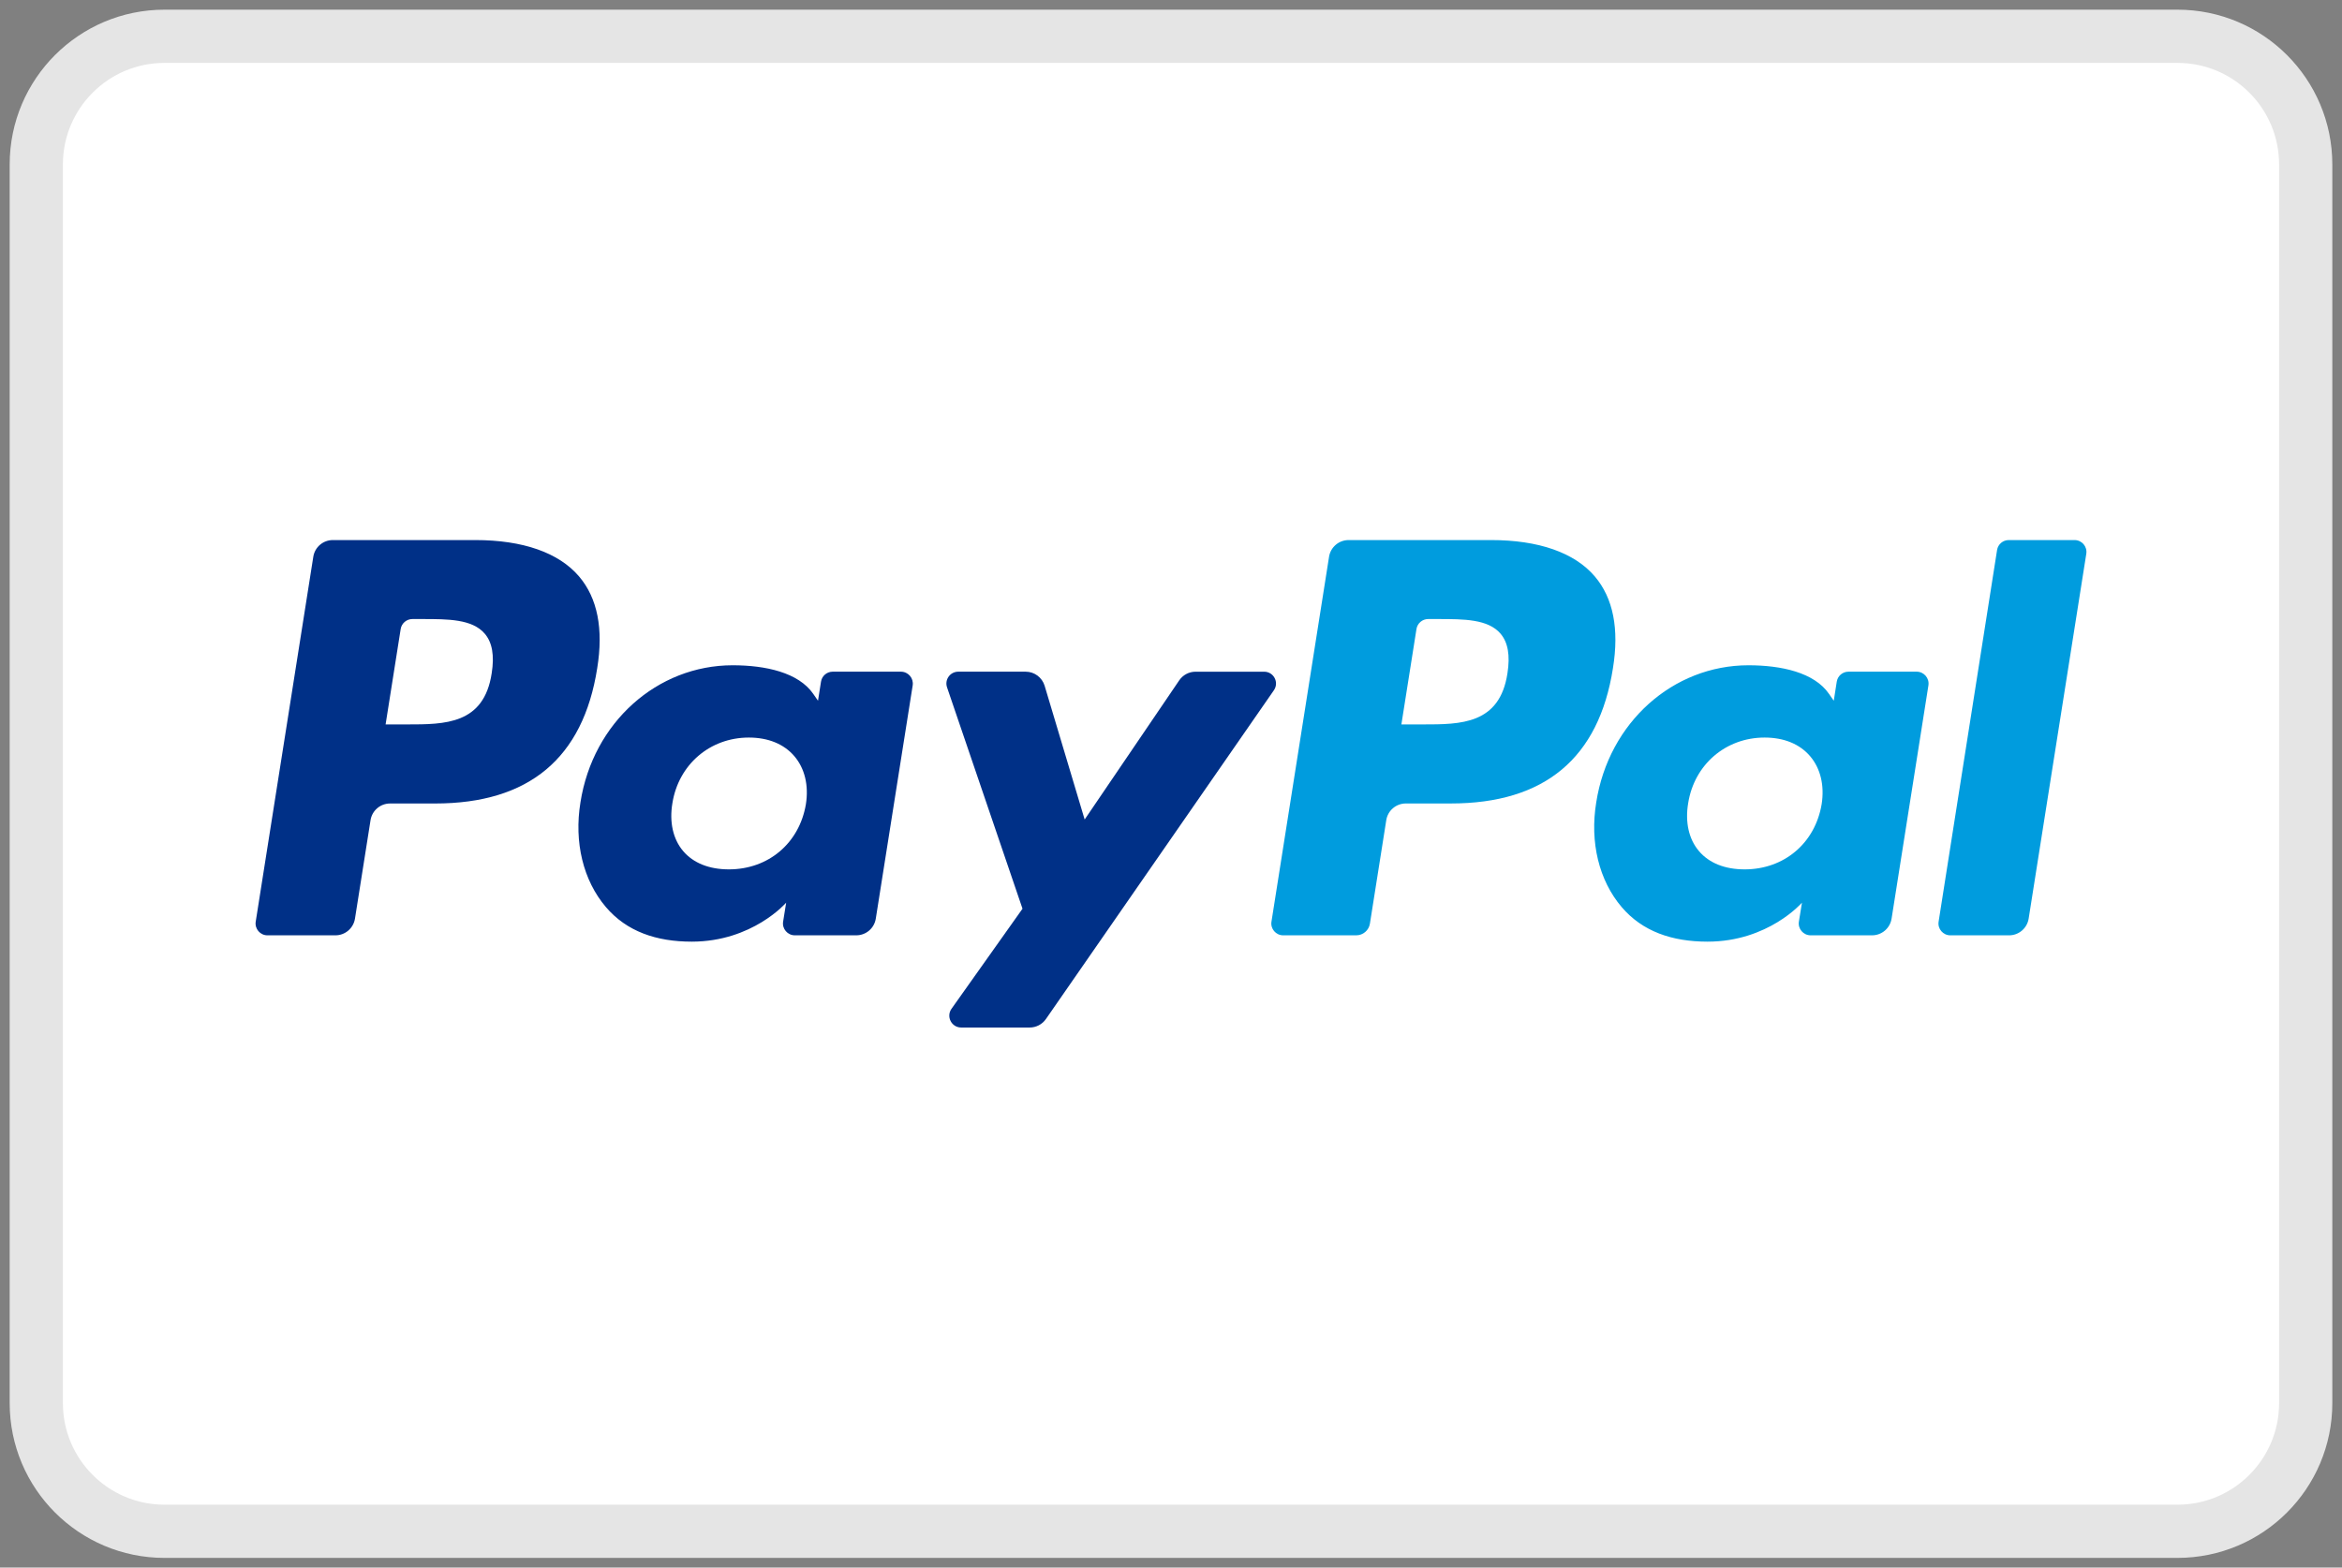
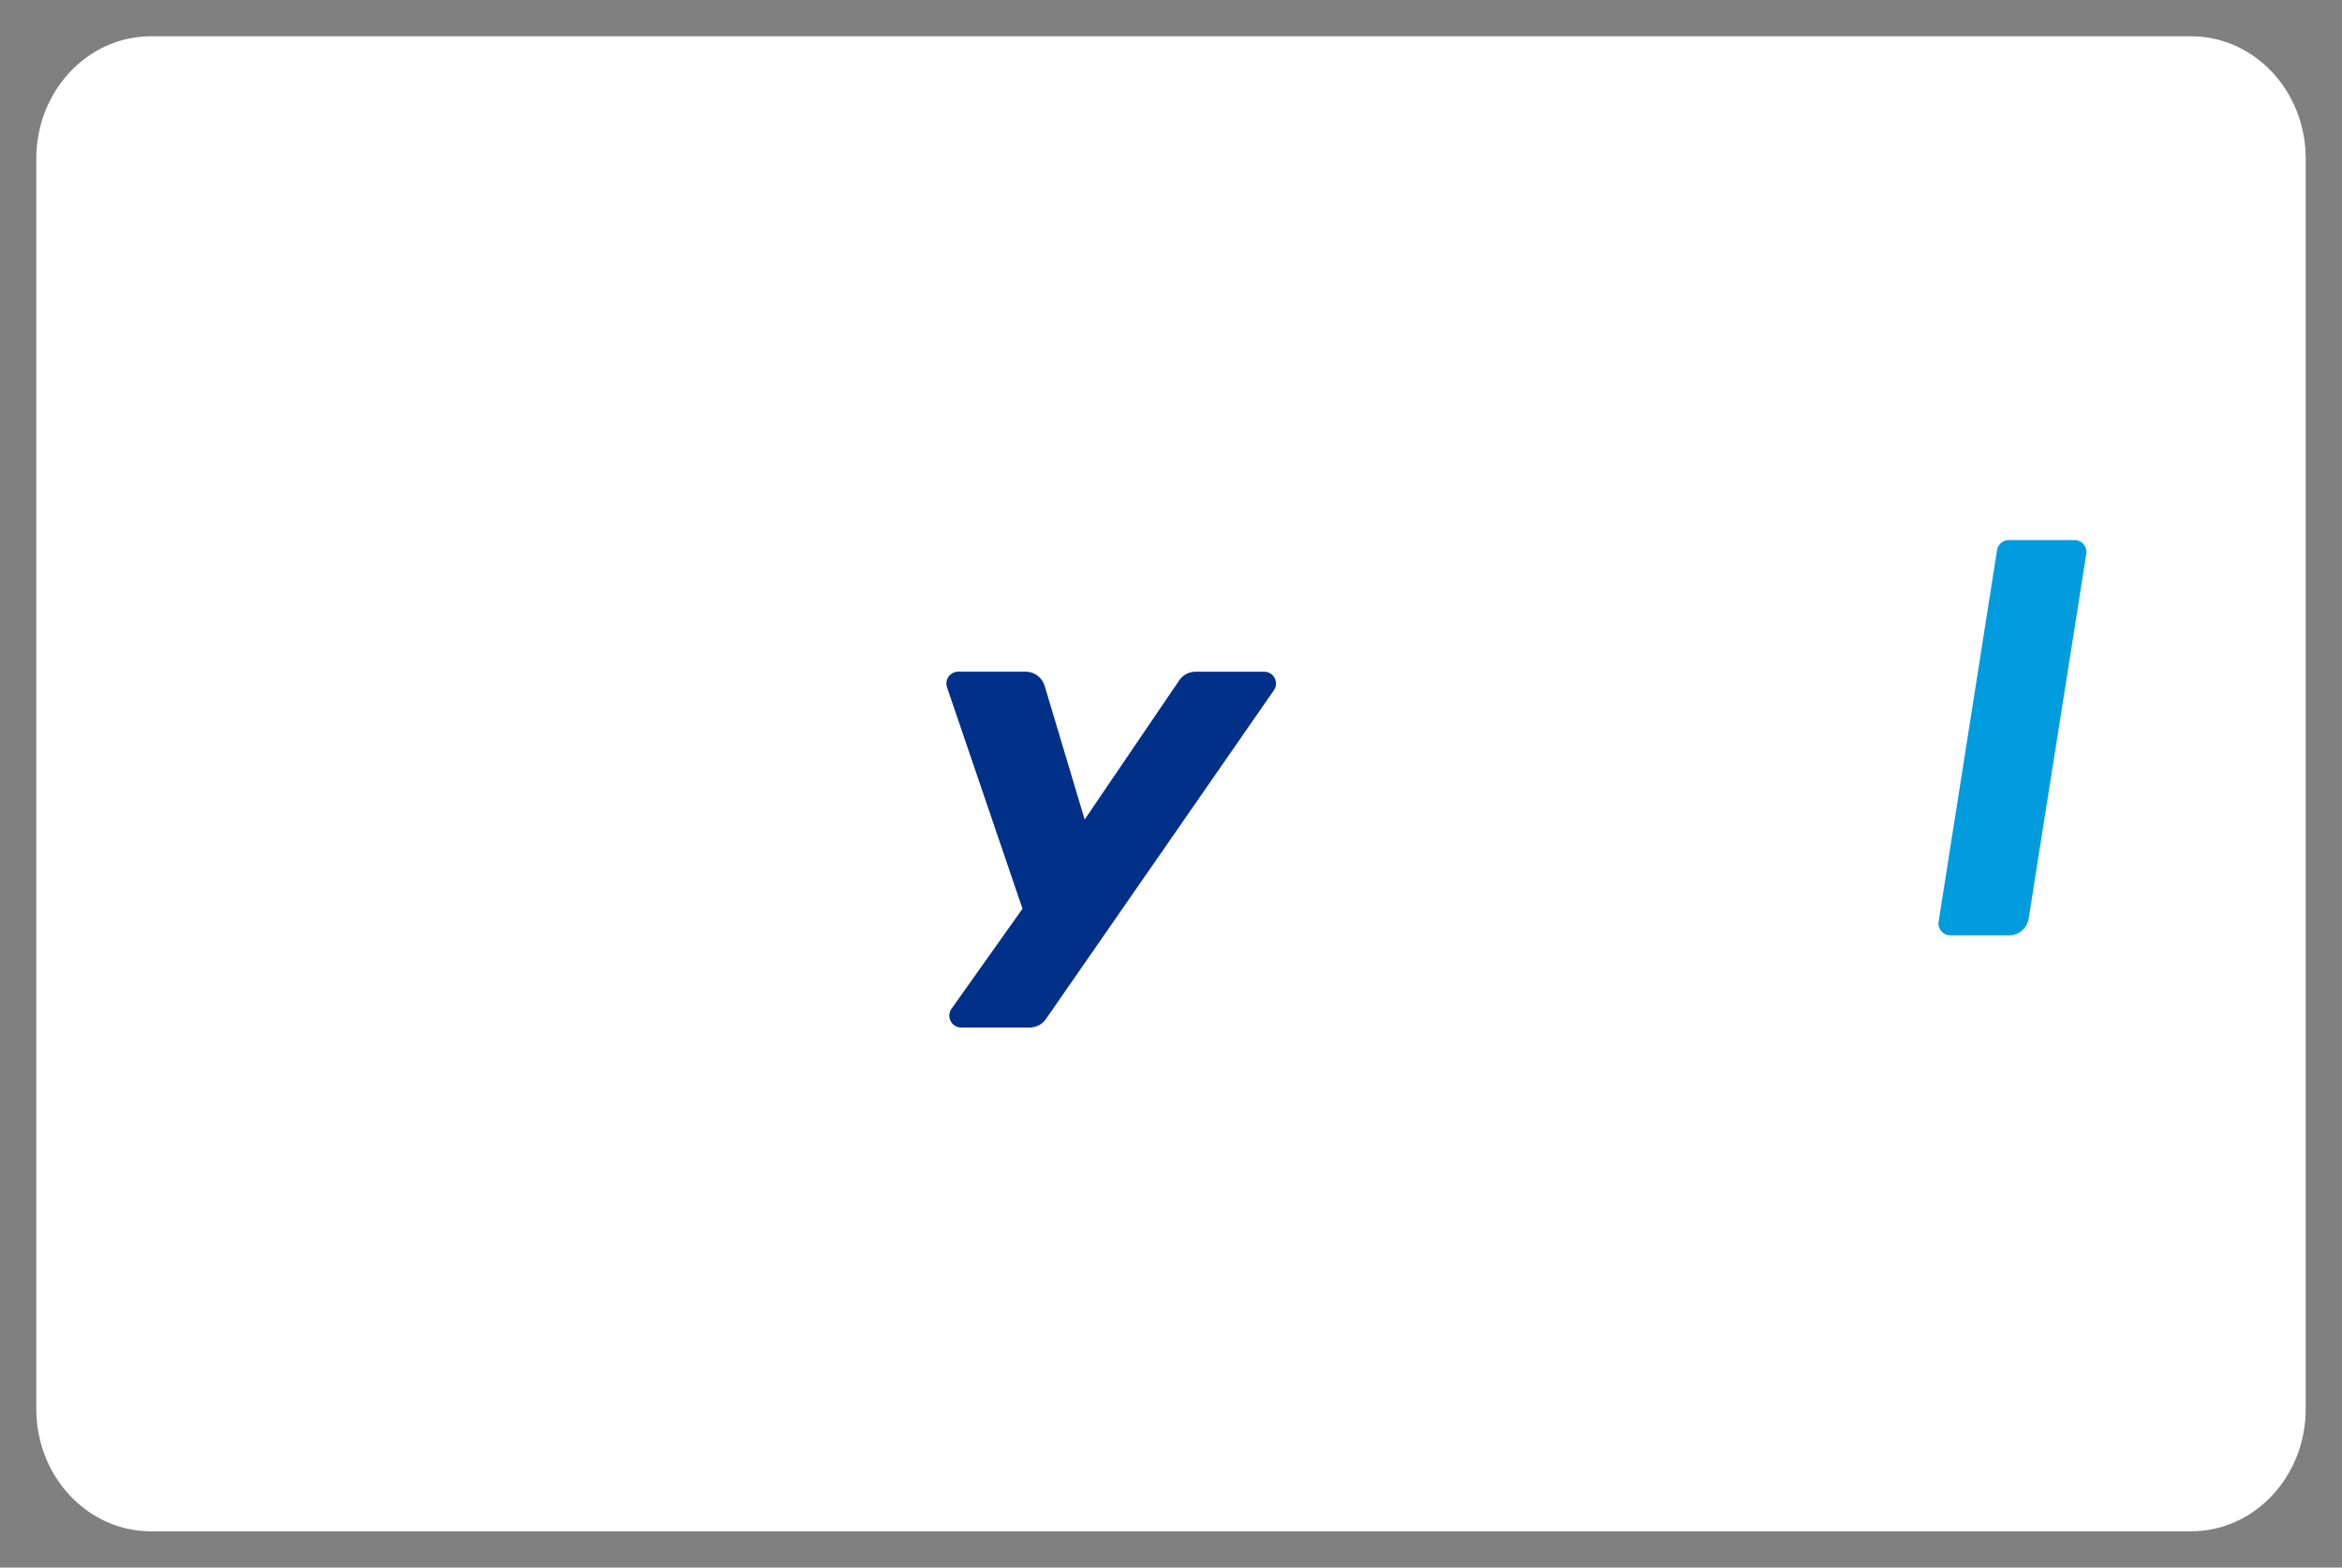
<svg xmlns="http://www.w3.org/2000/svg" version="1.1" x="0px" y="0px" width="121px" height="81px" viewBox="-0.5 -0.5 121 81" style="enable-background:new -0.5 -0.5 121 81;" xml:space="preserve">
  <rect x="-0.5" y="-0.5" width="121" height="81" fill="#808080" stroke="none" />
  <defs>
</defs>
  <path style="fill:#FFFFFF;" d="M118.625,72.305c0,3.49-2.65,6.32-5.919,6.32H7.295c-3.27,0-5.92-2.83-5.92-6.32V7.696  c0-3.491,2.65-6.321,5.92-6.321h105.411c3.269,0,5.919,2.83,5.919,6.321V72.305z" />
-   <path style="fill:#009CDE;" d="M77.383,34.292c-0.403,2.64-2.419,2.64-4.371,2.64h-1.109l0.779-4.928  c0.046-0.297,0.304-0.517,0.604-0.517h0.51c1.328,0,2.582,0,3.229,0.755C77.411,32.695,77.528,33.365,77.383,34.292z M76.533,27.406  h-7.356c-0.504,0-0.933,0.366-1.011,0.862l-2.975,18.855c-0.061,0.369,0.229,0.707,0.604,0.707h3.775  c0.352,0,0.652-0.256,0.707-0.604l0.845-5.346c0.077-0.496,0.506-0.863,1.009-0.863h2.327c4.847,0,7.646-2.342,8.375-6.988  c0.33-2.03,0.014-3.627-0.938-4.745C80.85,28.056,78.995,27.406,76.533,27.406z" />
-   <path style="fill:#003087;" d="M24.903,34.292c-0.402,2.64-2.419,2.64-4.371,2.64h-1.11l0.779-4.928  c0.046-0.297,0.304-0.517,0.605-0.517h0.509c1.328,0,2.583,0,3.229,0.755C24.932,32.695,25.049,33.365,24.903,34.292z   M24.054,27.406h-7.357c-0.504,0-0.932,0.366-1.01,0.862l-2.975,18.855c-0.059,0.369,0.229,0.707,0.605,0.707h3.514  c0.502,0,0.93-0.367,1.009-0.863l0.804-5.086c0.077-0.496,0.506-0.863,1.009-0.863h2.328c4.847,0,7.645-2.342,8.374-6.988  c0.331-2.03,0.015-3.627-0.938-4.745C28.37,28.056,26.516,27.406,24.054,27.406z" />
-   <path style="fill:#003087;" d="M41.136,41.061c-0.34,2.01-1.938,3.361-3.978,3.361c-1.021,0-1.84-0.328-2.366-0.949  c-0.521-0.617-0.717-1.496-0.552-2.473c0.318-1.996,1.941-3.389,3.949-3.389c1,0,1.813,0.333,2.35,0.96  C41.079,39.203,41.291,40.085,41.136,41.061z M46.046,34.207h-3.524c-0.301,0-0.559,0.218-0.605,0.518l-0.155,0.984l-0.246-0.356  c-0.765-1.106-2.465-1.477-4.163-1.477c-3.892,0-7.217,2.948-7.864,7.084c-0.337,2.061,0.141,4.031,1.313,5.408  c1.074,1.264,2.608,1.789,4.437,1.789c3.138,0,4.878-2.014,4.878-2.014l-0.157,0.98c-0.06,0.369,0.229,0.707,0.606,0.707h3.172  c0.504,0,0.932-0.365,1.01-0.863l1.906-12.052C46.711,34.543,46.423,34.207,46.046,34.207z" />
-   <path style="fill:#009CDE;" d="M93.615,41.061c-0.341,2.01-1.938,3.361-3.977,3.361c-1.023,0-1.841-0.328-2.365-0.949  c-0.523-0.617-0.718-1.496-0.553-2.473c0.316-1.996,1.941-3.389,3.947-3.389c1.002,0,1.813,0.333,2.35,0.96  C93.557,39.203,93.77,40.085,93.615,41.061z M98.525,34.207h-3.523c-0.302,0-0.559,0.218-0.606,0.518l-0.154,0.984l-0.247-0.356  c-0.762-1.106-2.463-1.477-4.161-1.477c-3.893,0-7.218,2.948-7.864,7.084c-0.338,2.061,0.141,4.031,1.312,5.408  c1.075,1.264,2.609,1.789,4.438,1.789c3.139,0,4.878-2.014,4.878-2.014l-0.158,0.98c-0.059,0.369,0.229,0.707,0.607,0.707h3.172  c0.504,0,0.931-0.365,1.01-0.863l1.903-12.052C99.19,34.543,98.901,34.207,98.525,34.207z" />
  <path style="fill:#003087;" d="M64.812,34.208H61.27c-0.339,0-0.654,0.167-0.845,0.447l-4.886,7.19l-2.068-6.91  c-0.131-0.432-0.53-0.728-0.981-0.728h-3.481c-0.42,0-0.715,0.412-0.58,0.81l3.899,11.438l-3.669,5.172  c-0.287,0.406,0.004,0.967,0.502,0.967h3.537c0.334,0,0.648-0.162,0.84-0.439L65.314,35.17  C65.598,34.762,65.307,34.208,64.812,34.208z" />
  <path style="fill:#009CDE;" d="M102.679,27.923l-3.02,19.2c-0.06,0.369,0.229,0.707,0.605,0.707h3.037  c0.502,0,0.931-0.367,1.01-0.863l2.978-18.852c0.059-0.373-0.229-0.709-0.606-0.709h-3.398  C102.981,27.406,102.724,27.625,102.679,27.923z" />
-   <path style="fill:none;stroke:#E5E5E5;stroke-width:2.75;" d="M8,1.375h104c3.658,0,6.625,2.966,6.625,6.625v64  c0,3.658-2.967,6.625-6.625,6.625H8c-3.659,0-6.625-2.967-6.625-6.625V8C1.375,4.341,4.341,1.375,8,1.375z" />
</svg>